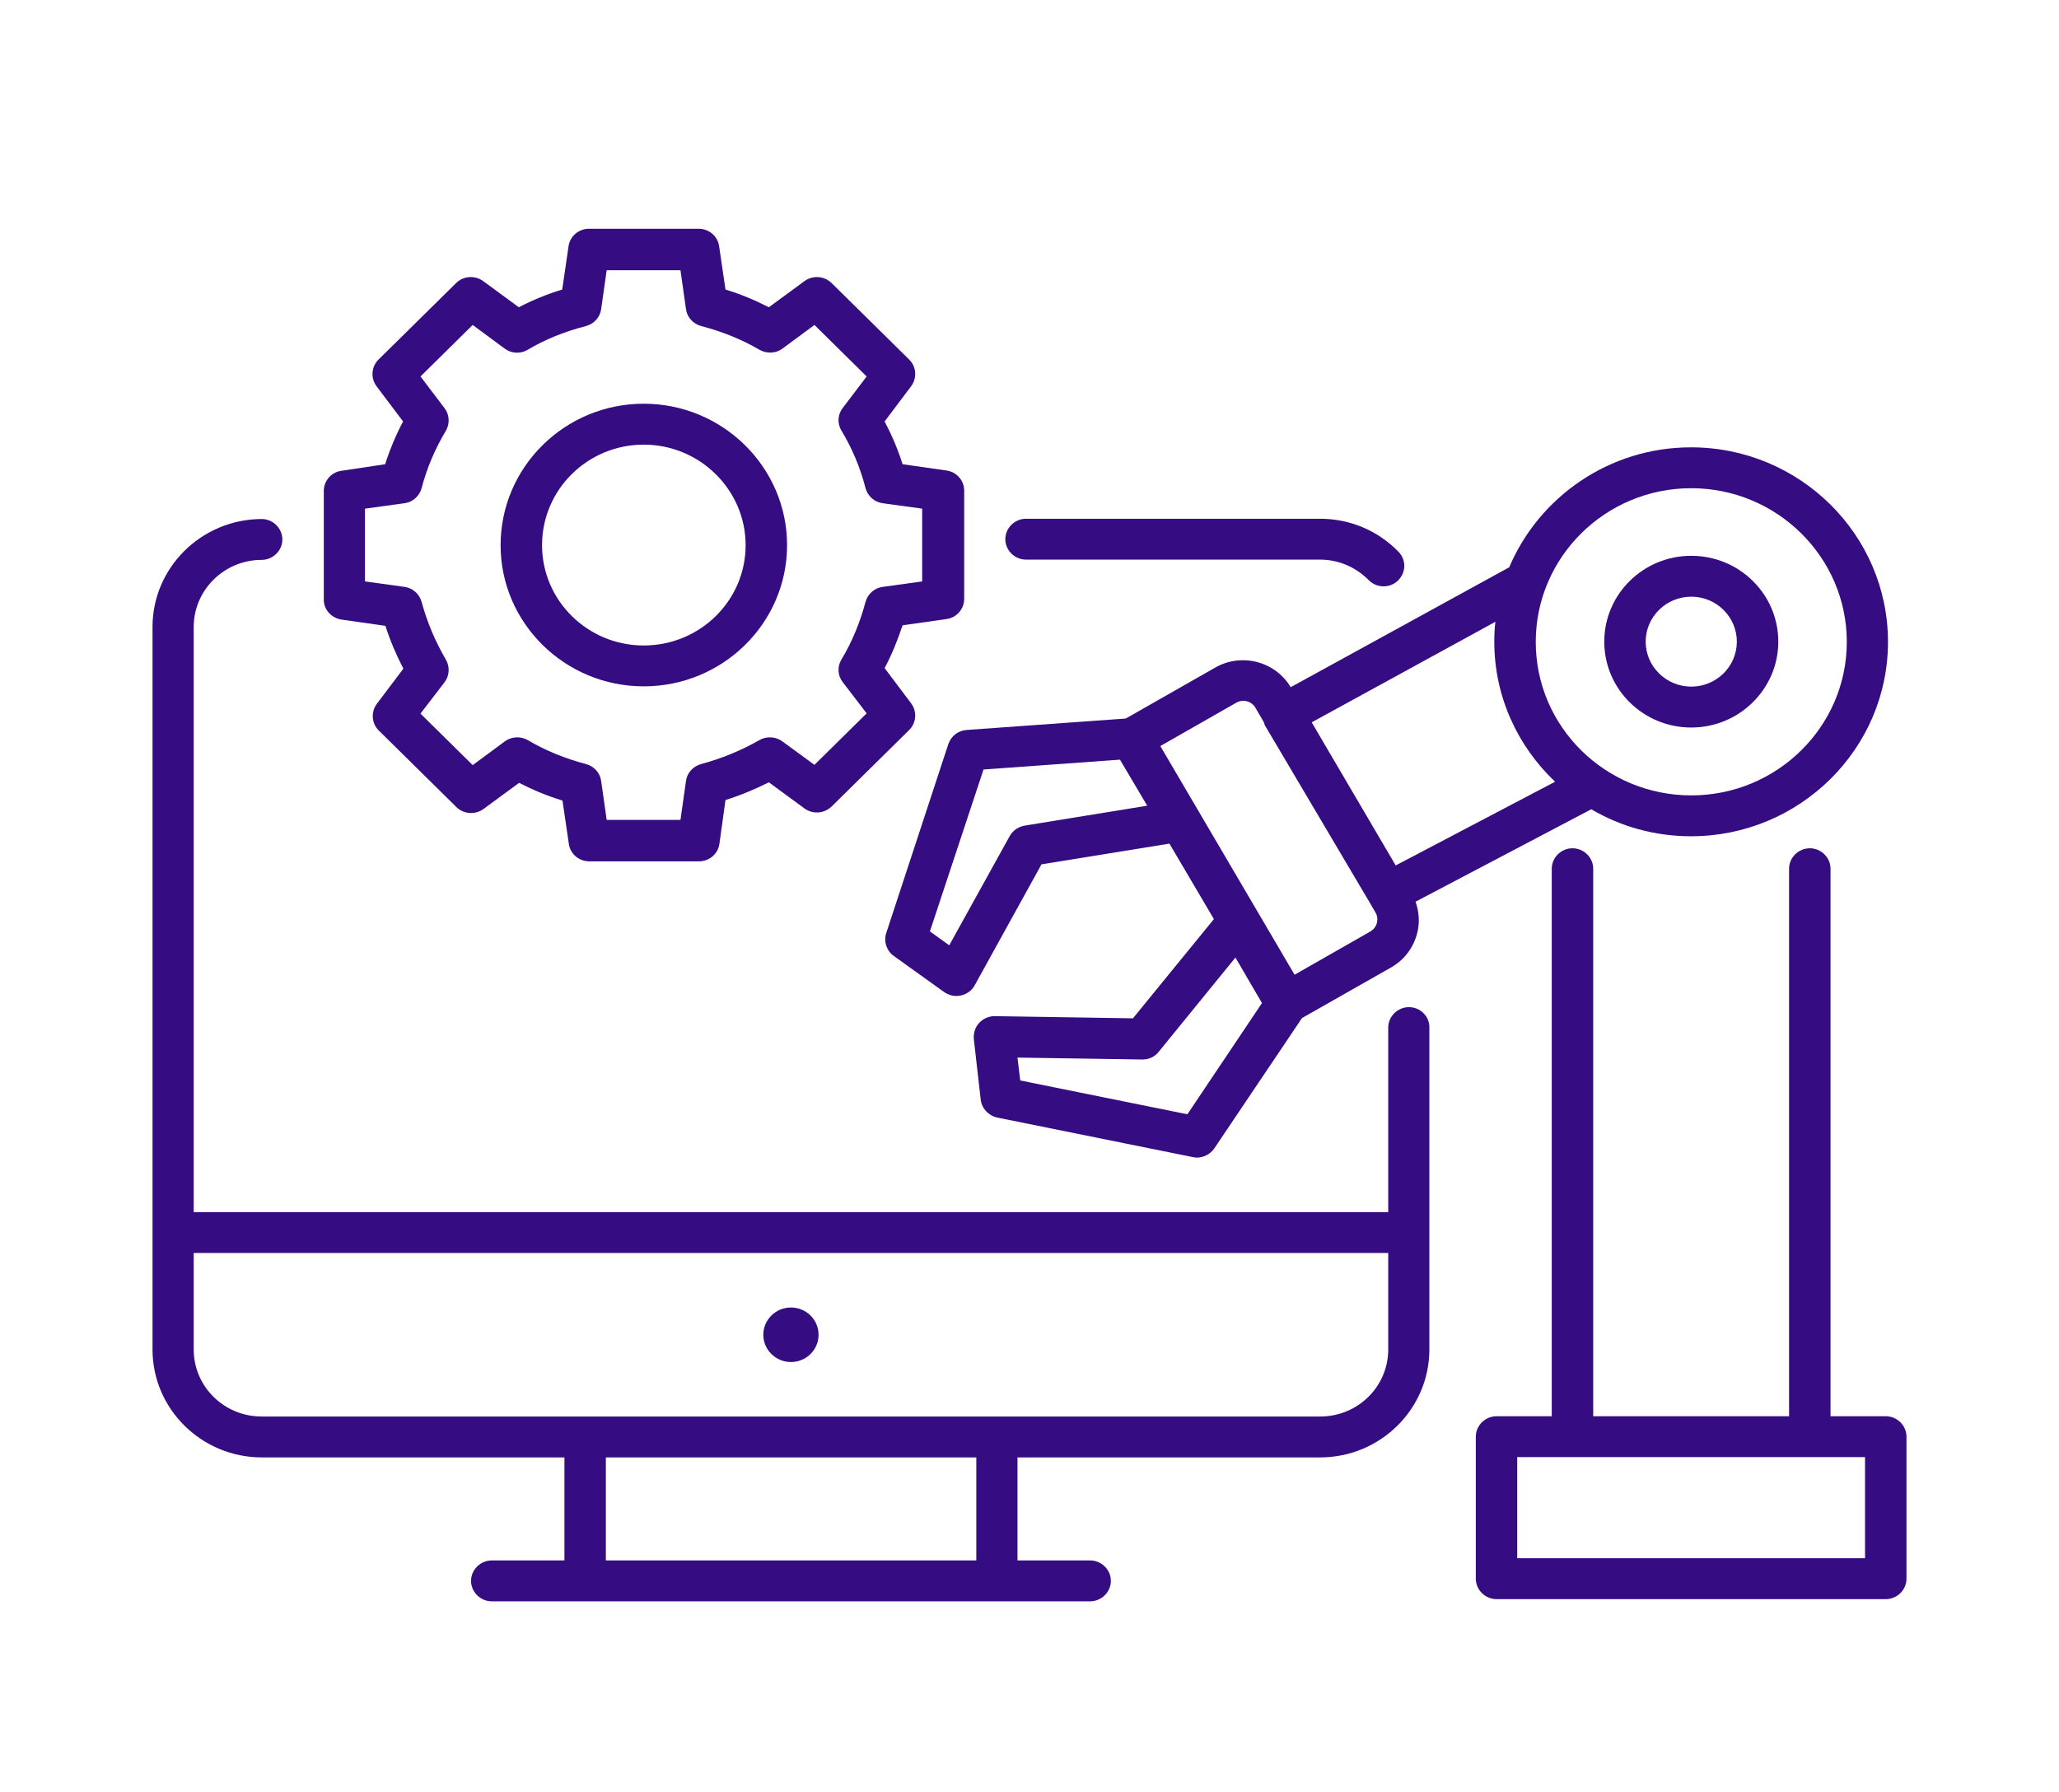
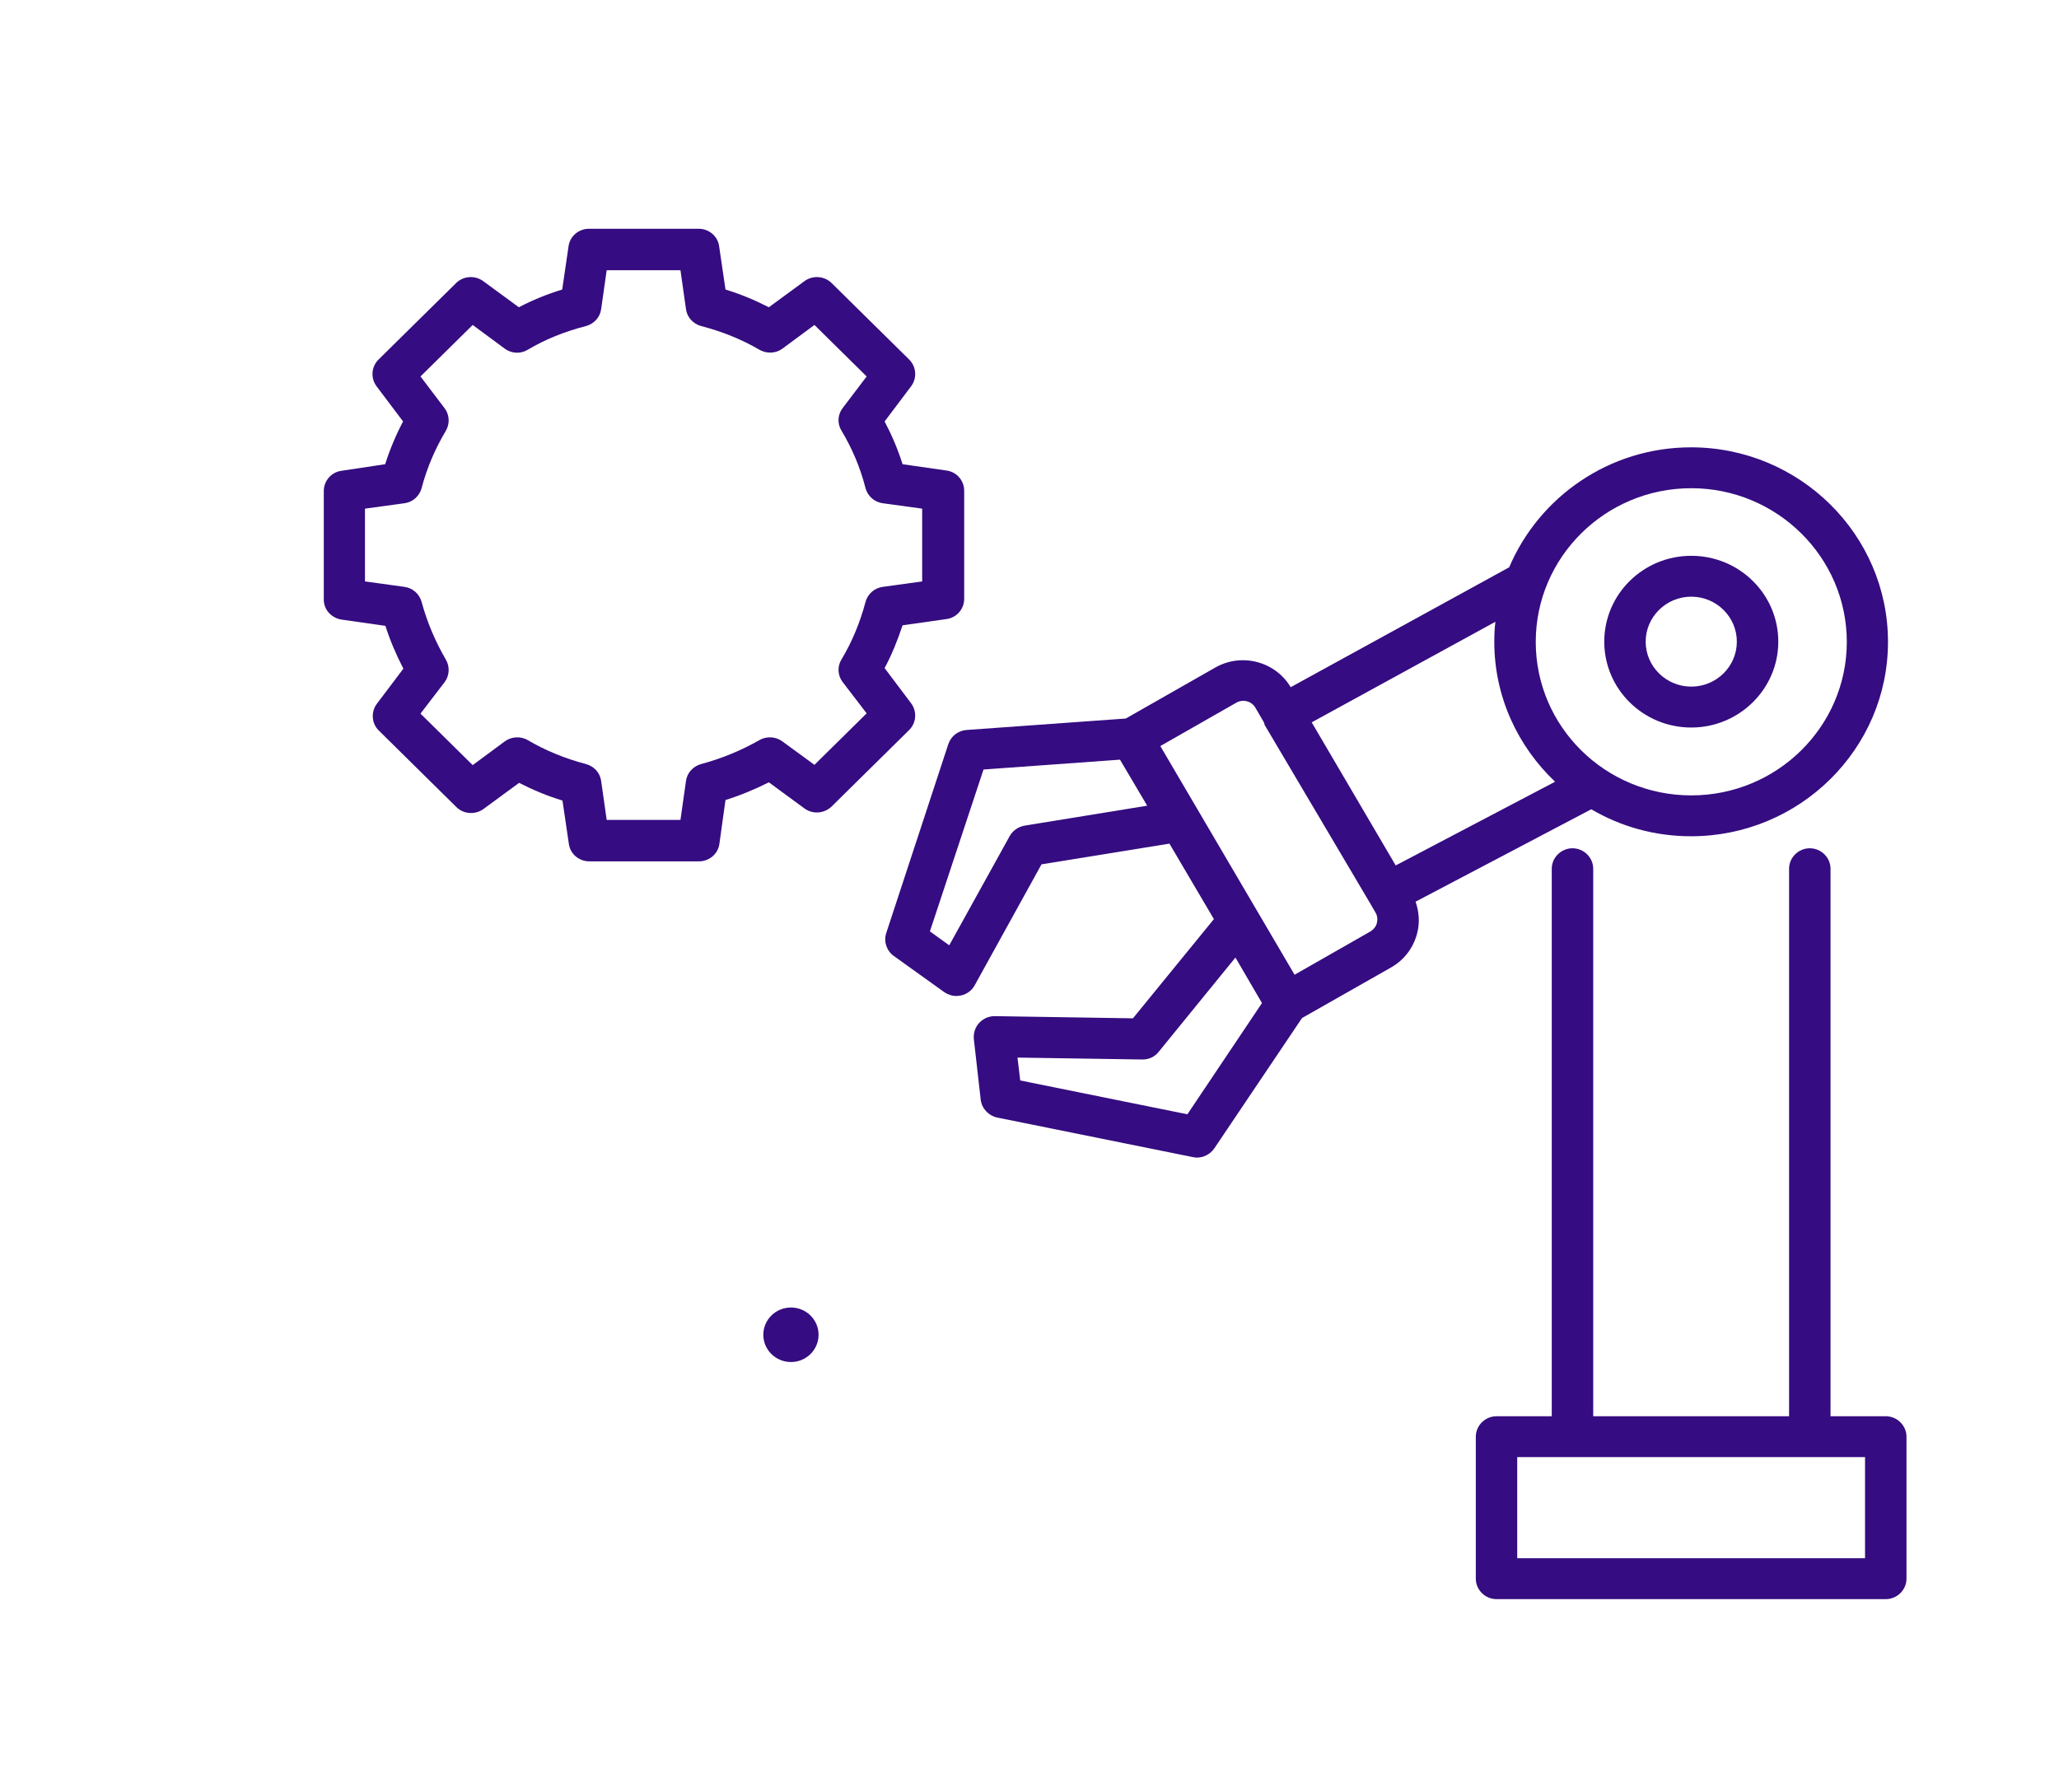
<svg xmlns="http://www.w3.org/2000/svg" width="54" height="47" viewBox="0 0 54 47" fill="none">
  <path d="M44.356 19.082C45.609 19.082 46.638 18.074 46.638 16.83C46.638 15.586 45.617 14.578 44.356 14.578C43.095 14.578 42.074 15.586 42.074 16.83C42.074 18.074 43.095 19.082 44.356 19.082ZM44.356 15.65C45.015 15.65 45.551 16.18 45.551 16.83C45.551 17.48 45.015 18.009 44.356 18.009C43.697 18.009 43.16 17.48 43.16 16.83C43.16 16.18 43.697 15.65 44.356 15.65Z" fill="#350c81" />
  <path d="M24.873 19.511L23.243 24.472C23.171 24.693 23.251 24.936 23.439 25.072L24.765 26.023C24.859 26.087 24.968 26.123 25.084 26.123C25.12 26.123 25.163 26.116 25.207 26.109C25.359 26.073 25.489 25.98 25.562 25.844L27.315 22.67L30.67 22.127L31.836 24.107L29.713 26.709L26.091 26.652H26.084C25.931 26.652 25.786 26.716 25.678 26.831C25.576 26.945 25.526 27.095 25.54 27.253L25.721 28.847C25.75 29.076 25.924 29.261 26.149 29.311L31.278 30.348C31.314 30.355 31.351 30.362 31.387 30.362C31.568 30.362 31.735 30.276 31.843 30.126L34.147 26.702L36.488 25.372C36.821 25.18 37.06 24.872 37.161 24.5C37.241 24.215 37.219 23.921 37.125 23.65L41.733 21.226C42.501 21.677 43.392 21.934 44.349 21.934C47.196 21.934 49.515 19.646 49.515 16.837C49.515 14.021 47.196 11.733 44.349 11.733C42.204 11.733 40.364 13.034 39.581 14.879L33.85 18.024C33.445 17.345 32.561 17.116 31.872 17.509L29.525 18.846L25.352 19.146C25.134 19.16 24.946 19.303 24.873 19.511ZM31.141 29.226L26.757 28.339L26.685 27.739L29.96 27.789H29.967C30.134 27.789 30.286 27.717 30.387 27.589L32.401 25.115L33.097 26.309L31.141 29.226ZM44.356 12.805C46.602 12.805 48.435 14.614 48.435 16.837C48.435 19.053 46.609 20.862 44.356 20.862C42.103 20.862 40.277 19.06 40.277 16.837C40.277 14.614 42.103 12.805 44.356 12.805ZM40.784 20.504L36.604 22.699L34.401 18.946L39.219 16.308C39.197 16.48 39.19 16.659 39.19 16.837C39.19 18.274 39.806 19.575 40.784 20.504ZM32.423 18.431C32.597 18.331 32.822 18.388 32.923 18.56L33.148 18.946C33.155 18.967 33.162 18.996 33.169 19.017L35.93 23.686L36.075 23.936C36.125 24.021 36.133 24.114 36.111 24.207C36.089 24.3 36.024 24.379 35.944 24.429L33.952 25.566L30.431 19.568L32.423 18.431ZM25.794 20.183L29.373 19.925L30.083 21.126V21.133L26.873 21.655C26.707 21.684 26.562 21.784 26.482 21.927L24.895 24.794L24.388 24.429L25.794 20.183Z" fill="#350c81" />
  <path d="M8.956 16.251L10.108 16.415C10.231 16.801 10.39 17.173 10.579 17.538L9.883 18.46C9.724 18.674 9.745 18.975 9.934 19.16L11.97 21.169C12.158 21.355 12.462 21.377 12.68 21.219L13.614 20.533C13.977 20.719 14.353 20.876 14.752 20.998L14.919 22.134C14.955 22.399 15.187 22.592 15.455 22.592H18.331C18.599 22.592 18.831 22.399 18.867 22.134L19.027 20.983C19.418 20.862 19.795 20.704 20.164 20.519L21.099 21.205C21.316 21.362 21.613 21.341 21.809 21.155L23.845 19.146C24.033 18.96 24.055 18.66 23.895 18.446L23.2 17.523C23.388 17.173 23.54 16.794 23.671 16.401L24.823 16.237C25.091 16.201 25.287 15.972 25.287 15.708V12.87C25.287 12.605 25.091 12.377 24.823 12.341L23.671 12.176C23.548 11.783 23.388 11.411 23.2 11.054L23.895 10.132C24.055 9.917 24.033 9.617 23.845 9.431L21.809 7.423C21.62 7.237 21.316 7.215 21.099 7.373L20.164 8.059C19.802 7.873 19.425 7.716 19.027 7.594L18.86 6.458C18.824 6.193 18.592 6 18.324 6H15.447C15.179 6 14.948 6.193 14.911 6.458L14.745 7.594C14.346 7.716 13.962 7.873 13.607 8.059L12.672 7.373C12.455 7.215 12.151 7.237 11.963 7.423L9.927 9.431C9.738 9.617 9.716 9.917 9.876 10.132L10.571 11.054C10.383 11.411 10.224 11.79 10.101 12.176L8.956 12.348C8.688 12.384 8.492 12.612 8.492 12.877V15.715C8.485 15.986 8.688 16.208 8.956 16.251ZM9.572 13.341L10.608 13.199C10.825 13.17 10.999 13.013 11.057 12.805C11.194 12.276 11.412 11.769 11.694 11.297C11.803 11.111 11.789 10.875 11.658 10.704L11.028 9.874L12.397 8.523L13.238 9.145C13.412 9.274 13.651 9.288 13.839 9.174C14.296 8.902 14.81 8.695 15.368 8.552C15.578 8.495 15.737 8.323 15.766 8.109L15.911 7.087H17.846L17.991 8.109C18.02 8.323 18.179 8.495 18.389 8.552C18.94 8.695 19.454 8.902 19.918 9.174C20.106 9.281 20.345 9.274 20.519 9.145L21.36 8.523L22.729 9.874L22.099 10.704C21.968 10.875 21.954 11.111 22.07 11.297C22.345 11.755 22.562 12.262 22.7 12.805C22.758 13.013 22.932 13.17 23.149 13.199L24.185 13.341V15.25L23.149 15.393C22.932 15.422 22.758 15.579 22.7 15.786C22.555 16.33 22.345 16.837 22.07 17.295C21.954 17.48 21.968 17.716 22.099 17.888L22.729 18.71L21.36 20.061L20.519 19.446C20.345 19.318 20.106 19.303 19.918 19.411C19.432 19.689 18.918 19.897 18.389 20.04C18.179 20.097 18.02 20.268 17.991 20.483L17.846 21.505H15.911L15.766 20.483C15.737 20.268 15.578 20.097 15.368 20.04C14.824 19.897 14.31 19.689 13.839 19.411C13.651 19.303 13.412 19.318 13.238 19.446L12.397 20.068L11.028 18.717L11.658 17.895C11.789 17.724 11.803 17.488 11.694 17.302C11.419 16.83 11.202 16.323 11.057 15.786C10.999 15.579 10.825 15.422 10.608 15.393L9.572 15.25V13.341Z" fill="#350c81" />
-   <path d="M16.882 18.002C18.954 18.002 20.642 16.344 20.642 14.299C20.642 12.255 18.954 10.589 16.882 10.589C14.81 10.589 13.129 12.255 13.129 14.299C13.129 16.344 14.817 18.002 16.882 18.002ZM16.882 11.662C18.353 11.662 19.555 12.848 19.555 14.299C19.555 15.751 18.36 16.93 16.882 16.93C15.411 16.93 14.216 15.751 14.216 14.299C14.216 12.841 15.411 11.662 16.882 11.662Z" fill="#350c81" />
  <path d="M49.457 37.146H48.008V22.785C48.008 22.492 47.761 22.249 47.464 22.249C47.167 22.249 46.921 22.492 46.921 22.785V37.146H41.784V22.785C41.784 22.492 41.538 22.249 41.24 22.249C40.944 22.249 40.697 22.492 40.697 22.785V37.146H39.248C38.951 37.146 38.705 37.389 38.705 37.682V41.407C38.705 41.7 38.951 41.943 39.248 41.943H49.457C49.754 41.943 50 41.7 50 41.407V37.682C50 37.389 49.754 37.146 49.457 37.146ZM48.913 40.87H39.791V38.218H48.913V40.87Z" fill="#350c81" />
  <path d="M20.744 35.724C21.144 35.724 21.468 35.404 21.468 35.009C21.468 34.614 21.144 34.294 20.744 34.294C20.344 34.294 20.019 34.614 20.019 35.009C20.019 35.404 20.344 35.724 20.744 35.724Z" fill="#350c81" />
-   <path d="M36.951 26.416C36.654 26.416 36.408 26.659 36.408 26.952V31.792H5.08V16.444C5.08 15.479 5.877 14.685 6.862 14.685C7.159 14.685 7.405 14.442 7.405 14.149C7.405 13.856 7.159 13.613 6.862 13.613C5.282 13.62 4 14.886 4 16.444V35.395C4 36.96 5.29 38.226 6.869 38.226H14.803V40.928H12.897C12.6 40.928 12.354 41.171 12.354 41.464C12.354 41.757 12.6 42 12.897 42H28.59C28.887 42 29.134 41.757 29.134 41.464C29.134 41.171 28.887 40.928 28.59 40.928H26.685V38.226H34.618C36.205 38.226 37.487 36.953 37.487 35.395V26.952C37.495 26.659 37.248 26.416 36.951 26.416ZM15.889 40.928V38.226H25.605V40.928H15.889ZM36.408 35.395C36.408 36.367 35.611 37.153 34.626 37.153H6.862C5.877 37.153 5.08 36.367 5.08 35.395V32.864H36.408V35.395Z" fill="#350c81" />
-   <path d="M26.909 14.678H34.618C35.104 14.678 35.553 14.871 35.894 15.214C36.002 15.322 36.14 15.379 36.285 15.379C36.422 15.379 36.56 15.329 36.661 15.229C36.879 15.021 36.886 14.685 36.676 14.471C36.133 13.913 35.401 13.606 34.618 13.606H26.909C26.612 13.606 26.366 13.849 26.366 14.142C26.366 14.435 26.612 14.678 26.909 14.678Z" fill="#350c81" />
</svg>